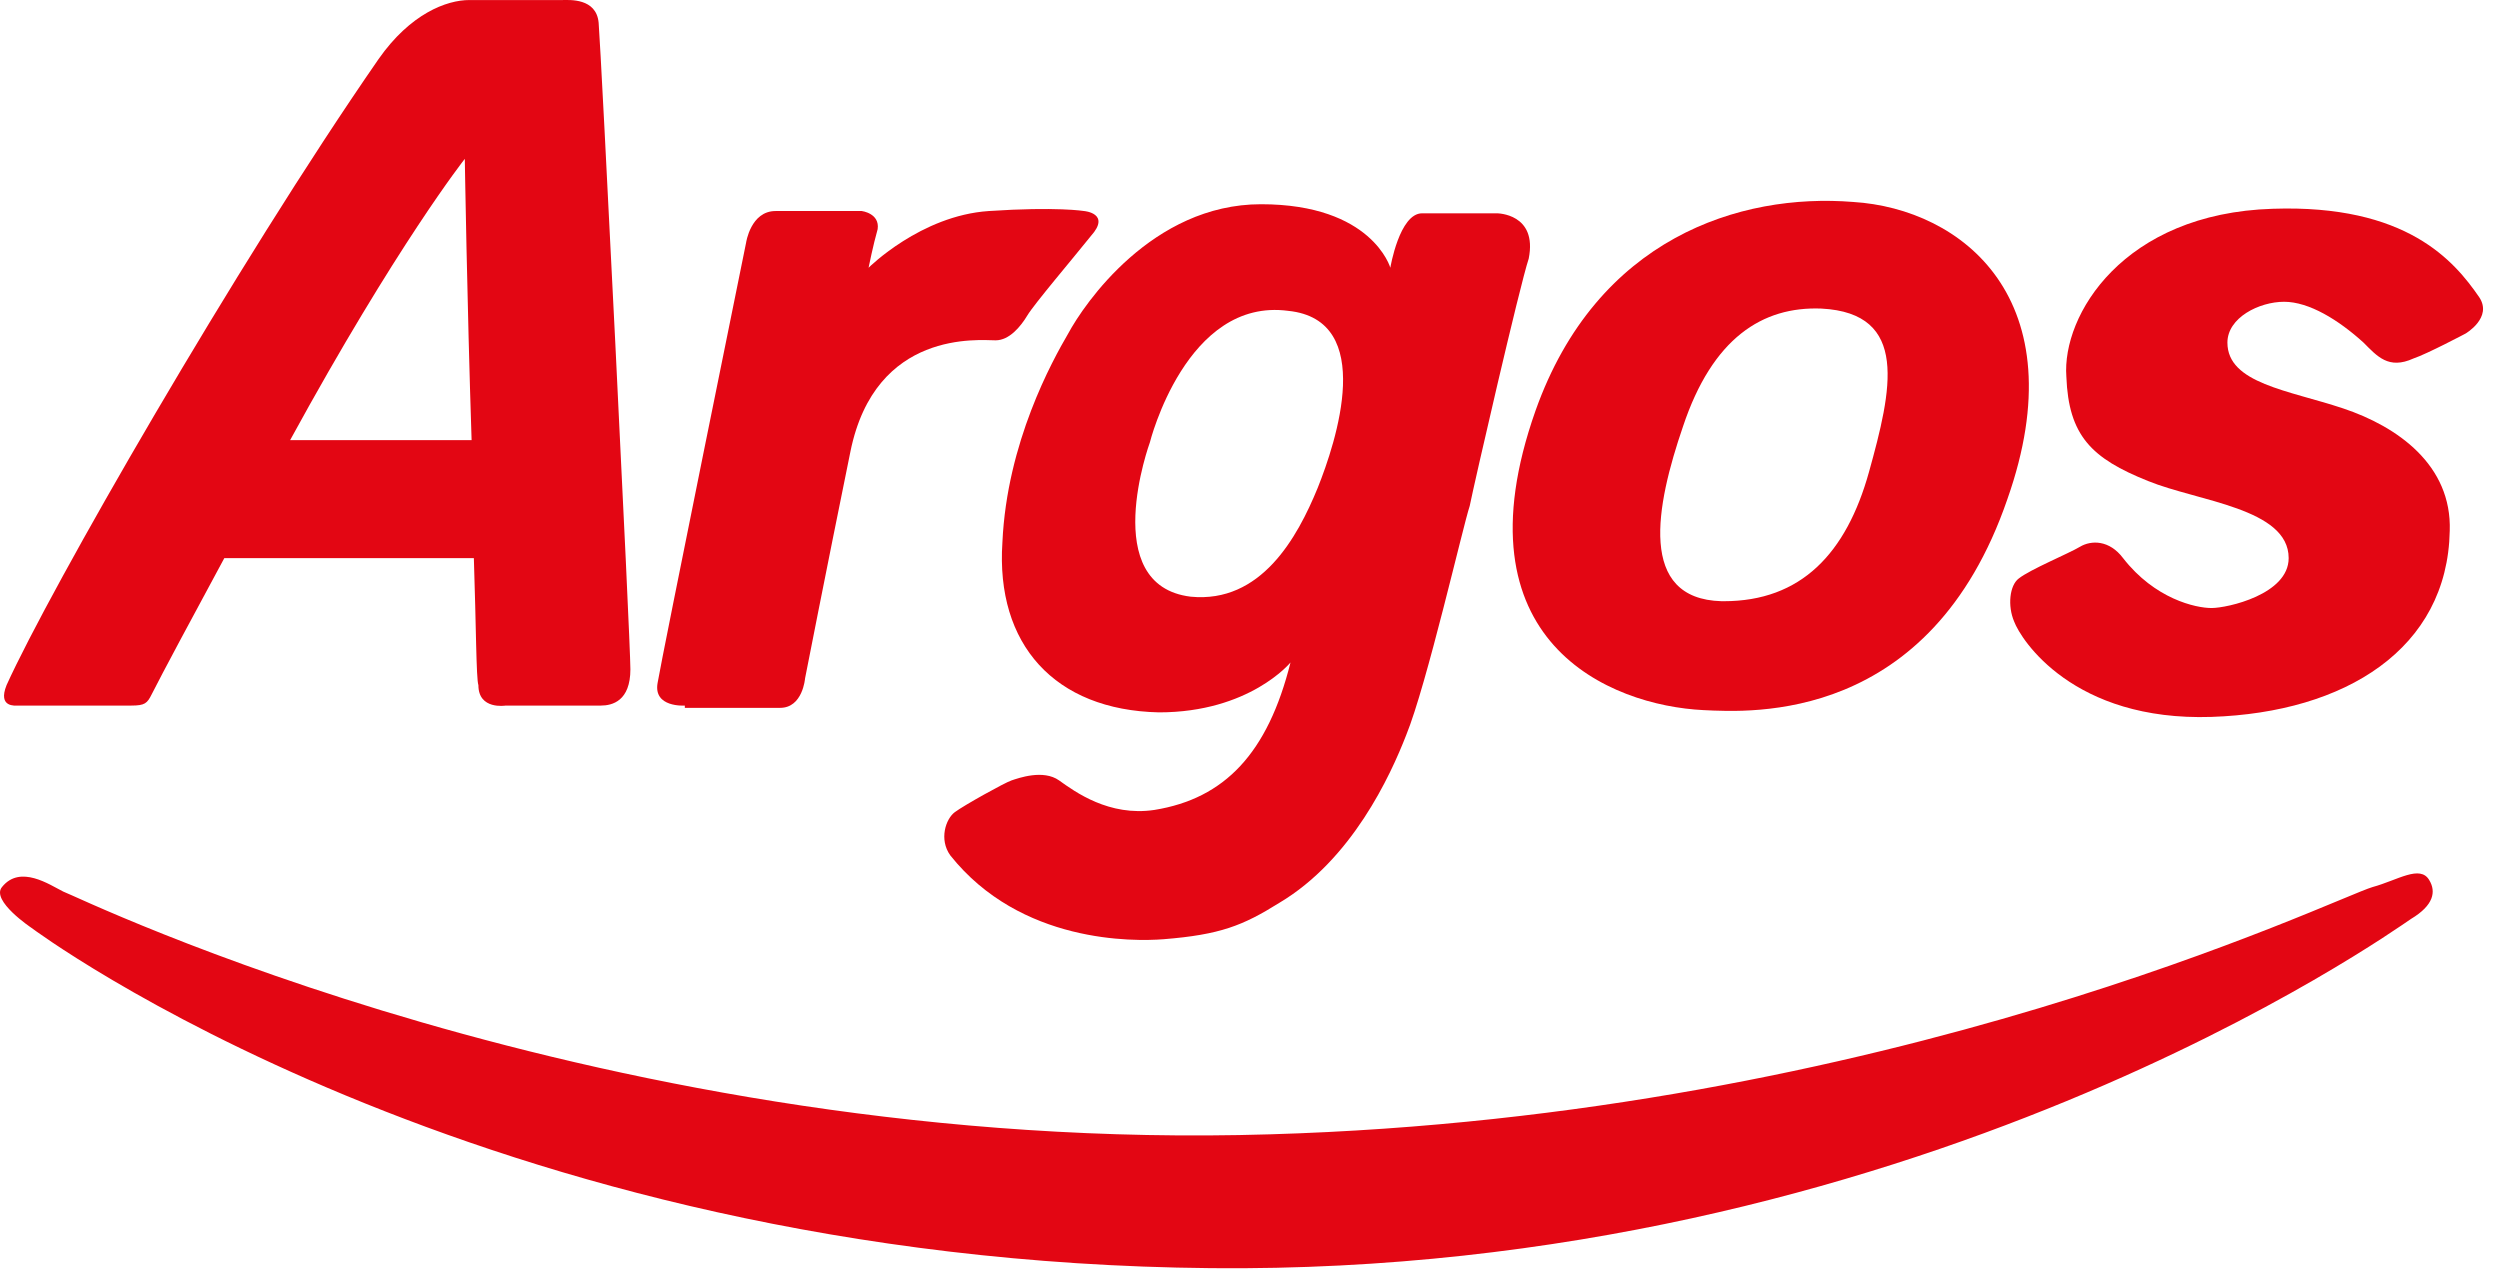
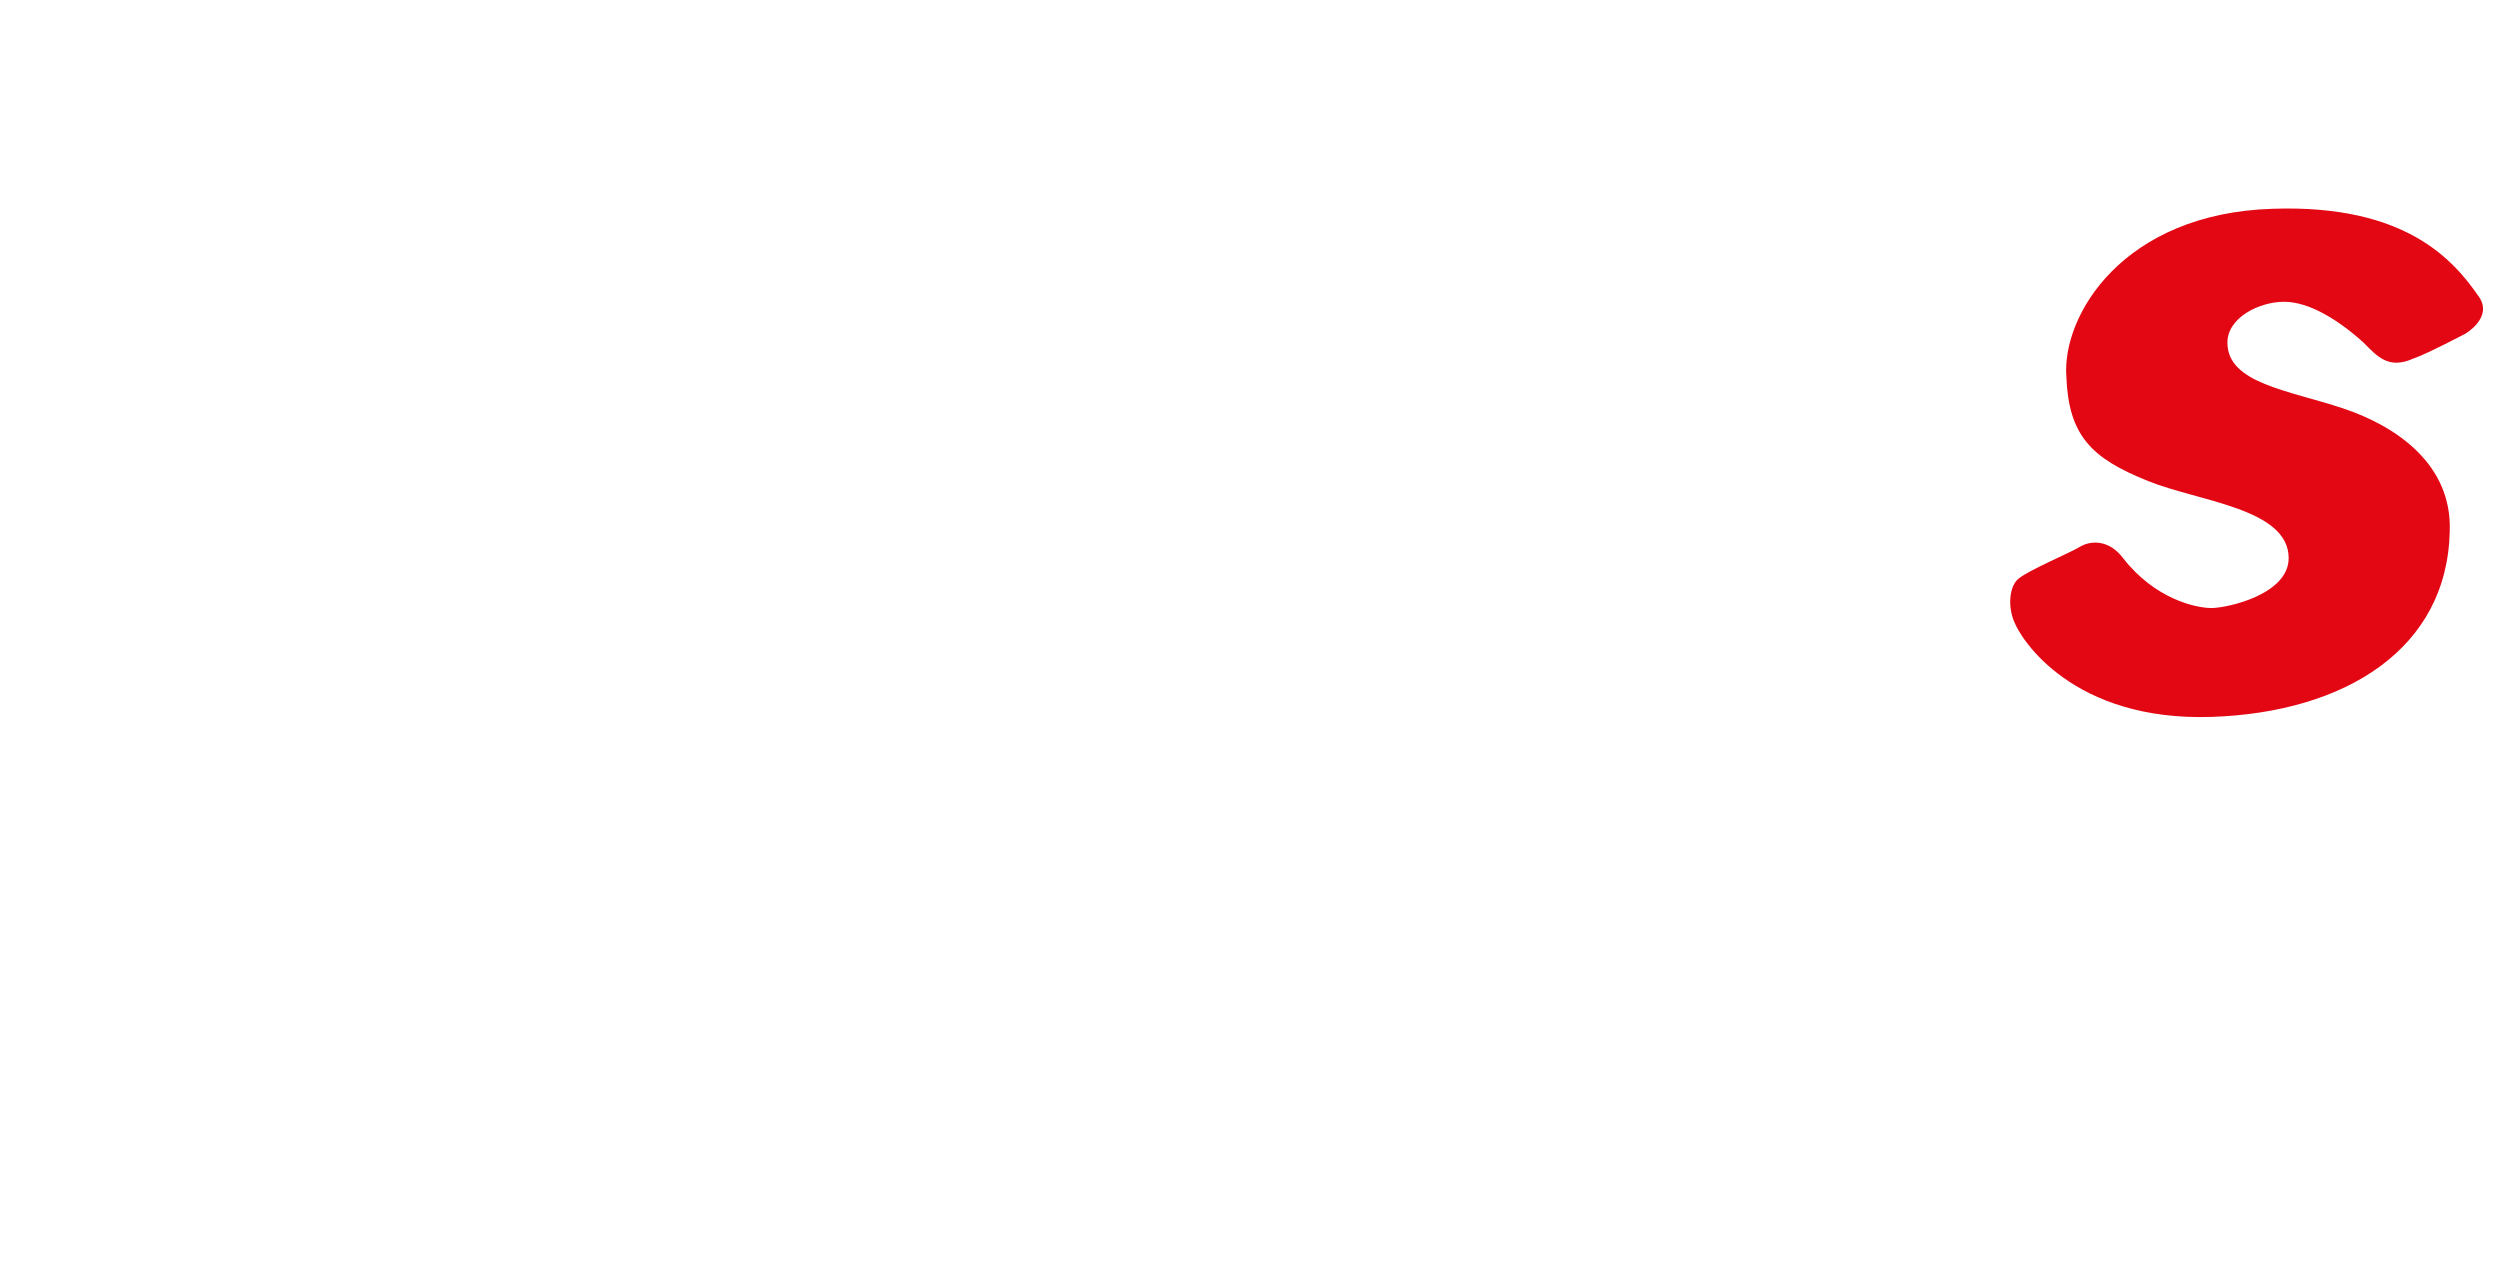
<svg xmlns="http://www.w3.org/2000/svg" width="114" height="58" viewBox="0 0 114 58" fill="none">
-   <path d="M85.227 21.519C84.192 25.243 82.123 27.415 78.606 27.415H78.503C74.675 27.312 75.503 23.071 76.744 19.45C78.089 15.416 80.365 13.967 83.054 14.071C87.088 14.278 86.261 17.795 85.227 21.519ZM84.502 9.209C79.33 8.795 72.813 10.864 70.02 18.726C66.296 29.277 73.434 32.174 77.675 32.381C79.847 32.484 88.02 33.001 91.537 22.76C94.743 13.657 89.468 9.519 84.502 9.209Z" fill="#E30613" />
-   <path d="M21.505 20.071H13.229C18.091 11.175 21.195 7.244 21.195 7.244C21.195 7.244 21.298 13.761 21.505 20.071ZM28.746 30.519C28.746 29.174 27.401 2.175 27.298 1.037C27.194 -0.101 25.953 0.002 25.643 0.002H21.401C20.367 0.002 18.712 0.623 17.264 2.692C10.747 12.106 2.264 26.898 0.299 31.243C-0.115 32.277 0.712 32.174 0.816 32.174H5.988C6.609 32.174 6.712 32.071 6.919 31.657C7.333 30.829 8.885 27.933 10.229 25.45H21.608C21.712 28.553 21.712 30.933 21.815 31.243C21.815 32.381 23.057 32.174 23.057 32.174H27.401C27.919 32.174 28.746 31.967 28.746 30.519Z" fill="#E30613" />
-   <path d="M31.228 32.174C31.228 32.174 29.78 32.278 29.987 31.14C30.194 29.898 34.021 11.071 34.021 11.071C34.021 11.071 34.228 9.623 35.366 9.623H39.297C39.297 9.623 40.125 9.726 40.021 10.45C39.814 11.175 39.607 12.209 39.607 12.209C39.607 12.209 41.987 9.83 45.09 9.623C48.193 9.416 49.435 9.623 49.435 9.623C49.435 9.623 50.676 9.726 49.745 10.761C48.917 11.795 47.159 13.864 46.849 14.381C46.538 14.899 46.021 15.519 45.4 15.519C44.676 15.519 39.918 15.002 38.78 20.588C37.642 26.174 36.711 30.933 36.711 30.933C36.711 30.933 36.608 32.278 35.573 32.278H31.228V32.174Z" fill="#E30613" />
-   <path d="M60.089 22.243C59.158 24.519 57.502 27.519 54.296 27.209C50.054 26.692 52.434 20.174 52.434 20.174C52.434 20.174 54.089 13.554 58.744 14.175C62.778 14.588 60.916 20.174 60.089 22.243ZM68.261 9.727C68.261 9.727 66.088 9.727 64.847 9.727C63.813 9.727 63.399 12.209 63.399 12.209C63.399 12.209 62.571 9.313 57.502 9.313C52.537 9.313 49.434 13.864 48.71 15.209C47.986 16.451 45.917 20.174 45.71 24.726C45.399 29.381 48.089 32.381 52.847 32.484C56.985 32.484 58.847 30.209 58.847 30.209C57.813 34.346 55.847 36.415 52.641 36.933C50.572 37.243 49.02 36.105 48.296 35.588C47.572 35.071 46.434 35.484 46.123 35.588C45.813 35.691 43.951 36.726 43.537 37.036C43.124 37.346 42.813 38.278 43.331 39.002C46.537 43.036 51.71 42.932 53.054 42.829C55.641 42.622 56.675 42.208 58.33 41.174C61.64 39.209 63.399 35.381 64.123 33.519C65.054 31.243 66.709 24.002 67.019 23.071C67.226 22.037 69.295 13.037 69.709 11.795C70.123 9.727 68.261 9.727 68.261 9.727Z" fill="#E30613" />
  <path d="M112.432 15.209C112.432 15.209 113.673 14.485 113.053 13.554C111.915 11.899 109.743 9.313 103.639 9.52C96.812 9.727 94.019 14.382 94.226 17.175C94.329 19.864 95.364 20.899 97.95 21.933C100.226 22.864 104.363 23.174 104.363 25.45C104.363 27.105 101.57 27.726 100.846 27.726C100.122 27.726 98.26 27.312 96.812 25.45C96.191 24.623 95.364 24.623 94.846 24.933C94.329 25.243 92.571 25.968 92.053 26.381C91.64 26.692 91.536 27.623 91.847 28.347C92.157 29.174 94.536 32.898 100.846 32.691C106.949 32.485 111.605 29.588 111.708 24.209C111.811 21.209 109.329 19.451 106.846 18.623C104.363 17.795 101.57 17.485 101.57 15.623C101.57 14.485 103.019 13.761 104.156 13.761C105.294 13.761 106.639 14.589 107.777 15.623C108.398 16.244 108.915 16.864 110.053 16.347C110.674 16.14 112.432 15.209 112.432 15.209Z" fill="#E30613" />
-   <path d="M1.436 42.311C1.436 42.311 -0.426 41.07 0.091 40.449C0.918 39.415 2.263 40.346 2.884 40.656C3.504 40.863 27.504 52.656 57.917 51.725C86.157 50.897 106.433 40.967 108.191 40.449C109.329 40.139 110.364 39.415 110.777 40.139C111.088 40.656 110.984 41.277 109.95 41.898C109.019 42.518 87.192 58.139 55.227 57.828C21.711 57.518 1.436 42.311 1.436 42.311Z" fill="#E30613" />
</svg>